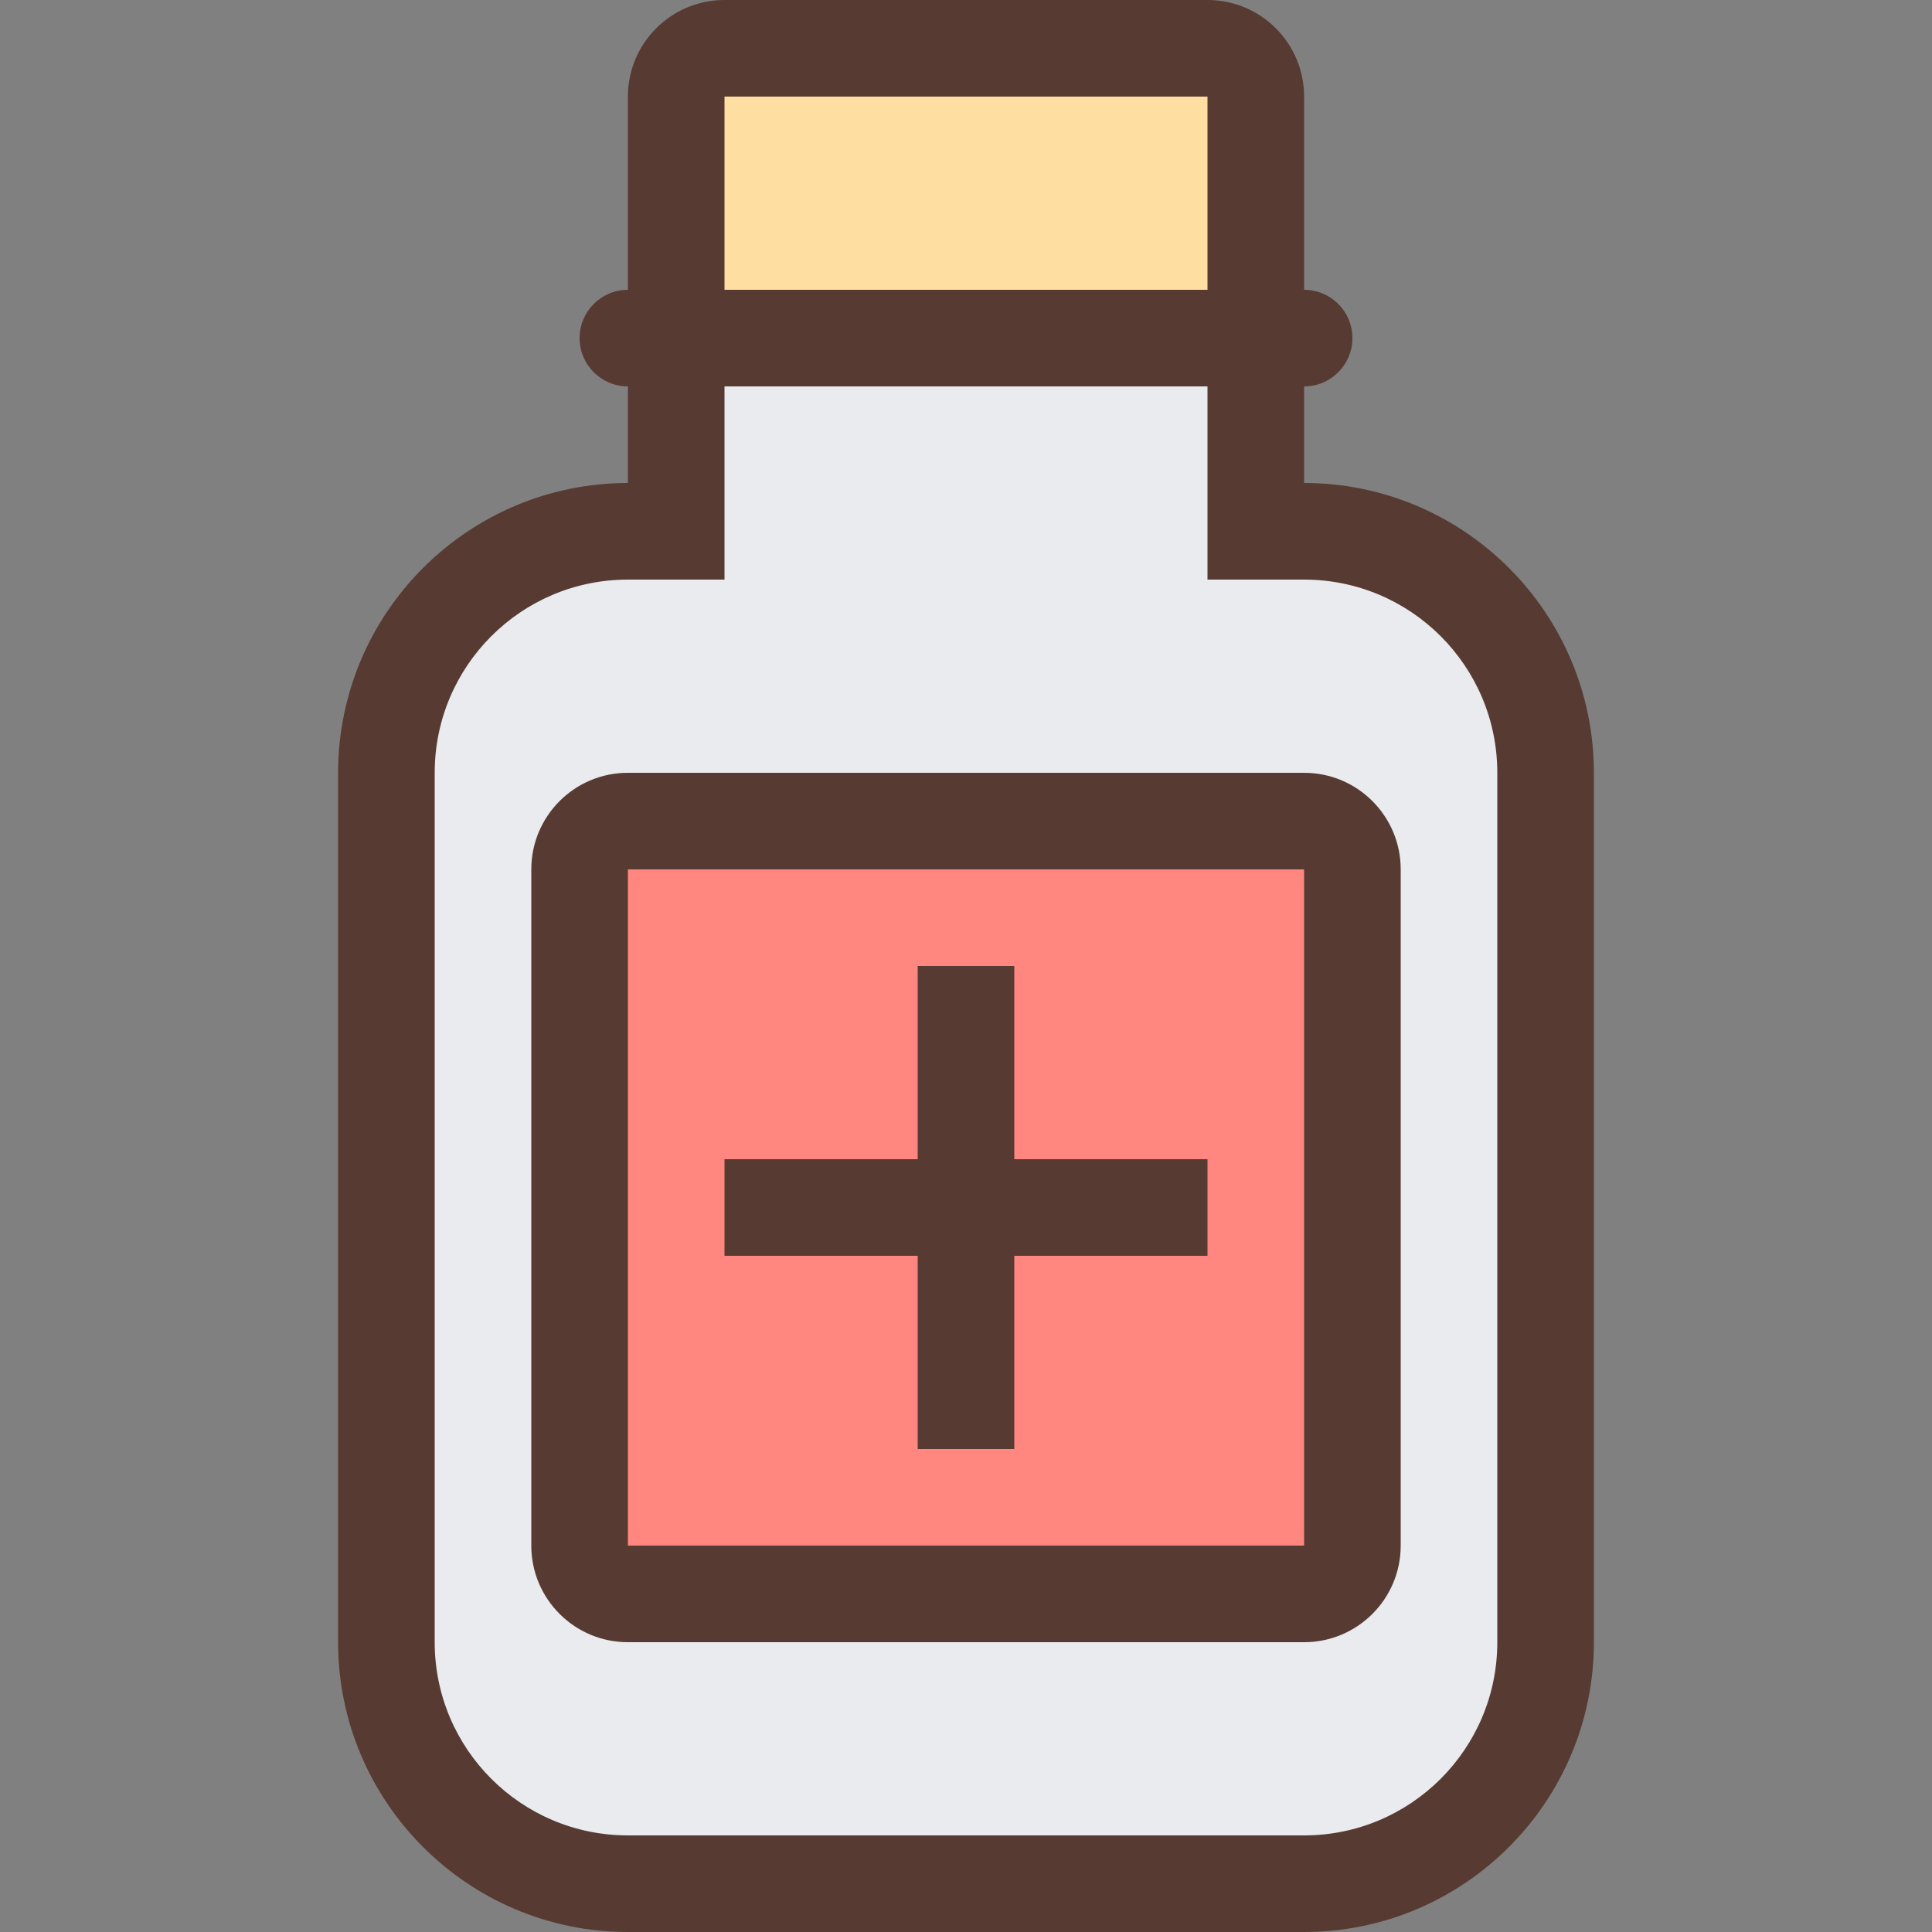
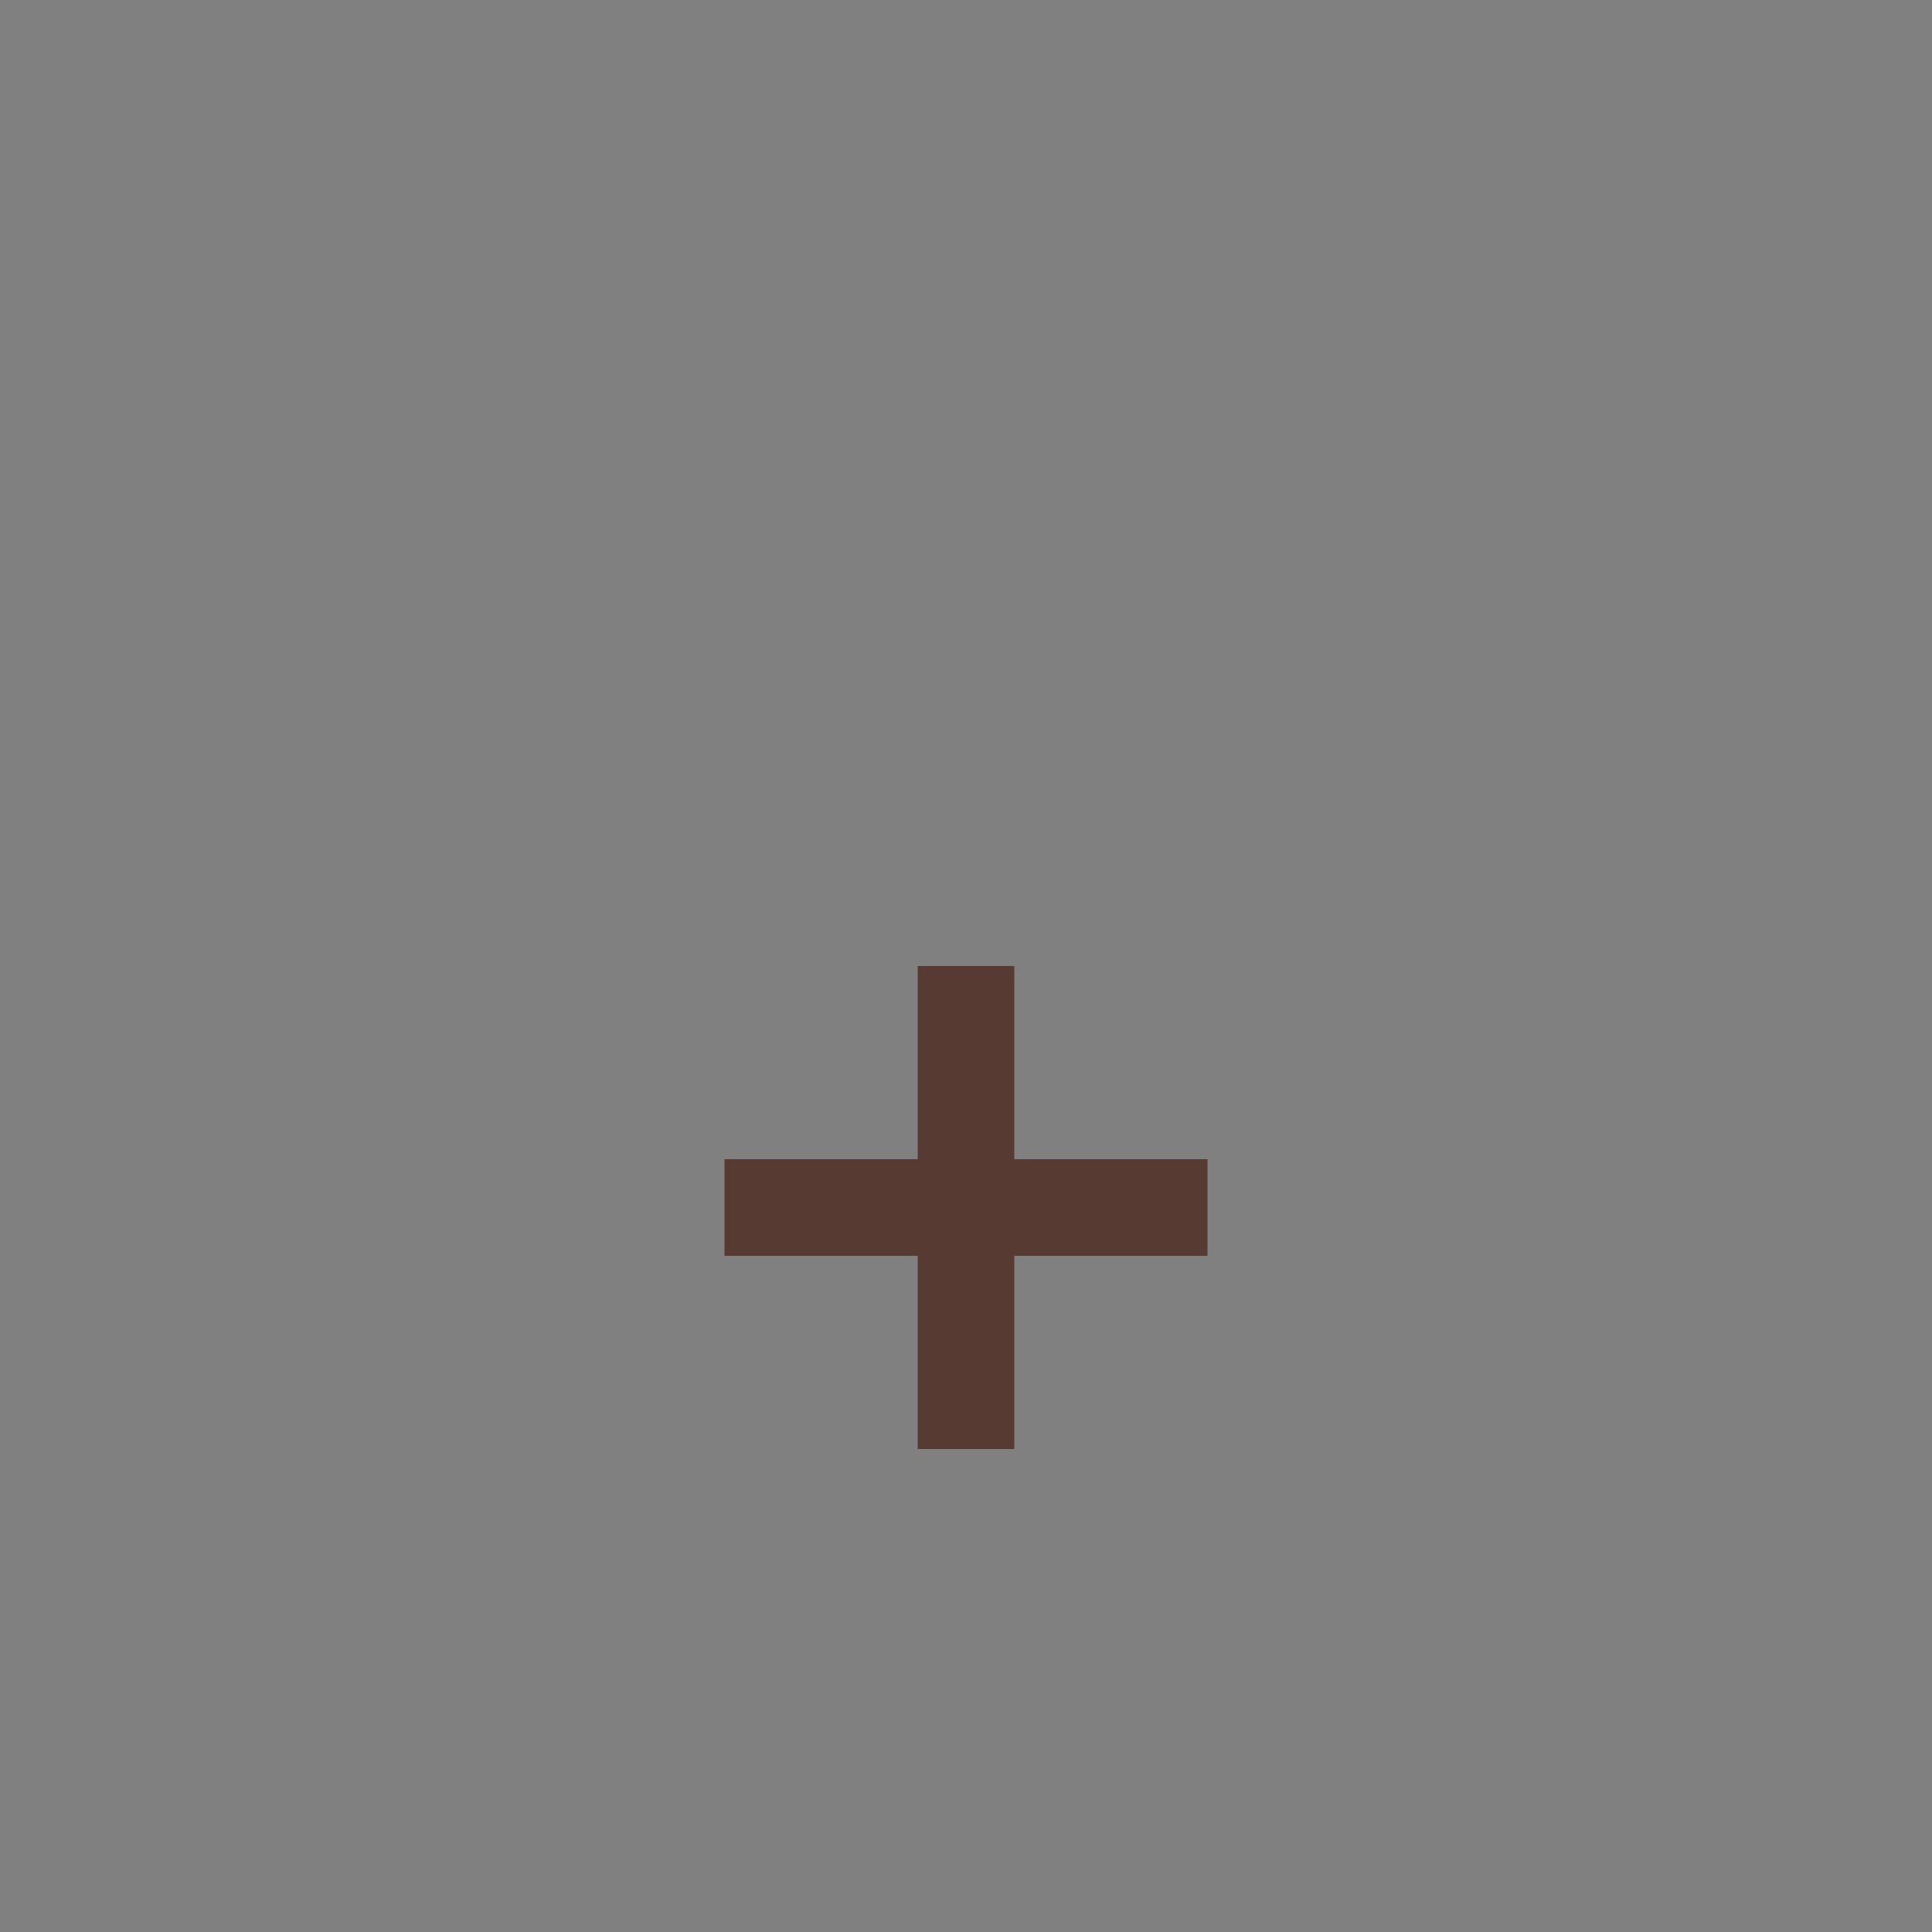
<svg xmlns="http://www.w3.org/2000/svg" version="1.1" id="Layer_1" viewBox="0 0 512 512" xml:space="preserve">
  <rect x="0" y="0" width="512" height="512" fill="#808080" stroke="none" />
-   <path style="fill:#FF877F;" d="M153.6,422.4V217.6h204.8v204.8H153.6z" />
-   <rect x="179.2" y="12.8" style="fill:#FEDEA1;" width="153.6" height="76.8" />
-   <path style="fill:#E9EBEF;" d="M166.4,499.2c-35.294,0-64-28.706-64-64V204.8c0-35.294,28.706-64,64-64h12.8V89.6h153.6v51.2h12.8  c35.294,0,64,28.706,64,64v230.4c0,35.294-28.706,64-64,64H166.4z M166.4,217.6c-7.057,0-12.8,5.743-12.8,12.8v179.2  c0,7.057,5.743,12.8,12.8,12.8h179.2c7.057,0,12.8-5.743,12.8-12.8V230.4c0-7.057-5.743-12.8-12.8-12.8H166.4z" />
  <g>
    <polygon style="fill:#573A32;" points="243.2,384 268.8,384 268.8,332.8 320,332.8 320,307.2 268.8,307.2 268.8,256 243.2,256    243.2,307.2 192,307.2 192,332.8 243.2,332.8  " />
-     <path style="fill:#573A32;" d="M345.6,204.8H166.4c-14.14,0-25.6,11.46-25.6,25.6v179.2c0,14.14,11.46,25.6,25.6,25.6h179.2   c14.14,0,25.6-11.46,25.6-25.6V230.4C371.2,216.26,359.74,204.8,345.6,204.8z M345.6,409.6H166.4V230.4h179.2V409.6z" />
-     <path style="fill:#573A32;" d="M345.6,128v-25.6c7.074,0,12.8-5.726,12.8-12.8c0-7.074-5.726-12.8-12.8-12.8V25.6   C345.6,11.46,334.14,0,320,0H192c-14.14,0-25.6,11.46-25.6,25.6v51.2c-7.074,0-12.8,5.726-12.8,12.8c0,7.074,5.726,12.8,12.8,12.8   V128c-42.351,0-76.8,34.449-76.8,76.8v230.4c0,42.351,34.449,76.8,76.8,76.8h179.2c42.351,0,76.8-34.449,76.8-76.8V204.8   C422.4,162.449,387.951,128,345.6,128z M192,25.6h128v51.2H192V25.6z M396.8,435.2c0,28.271-22.929,51.2-51.2,51.2H166.4   c-28.271,0-51.2-22.929-51.2-51.2V204.8c0-28.279,22.929-51.2,51.2-51.2H192v-51.2h128v51.2h25.6c28.271,0,51.2,22.921,51.2,51.2   V435.2z" />
  </g>
</svg>